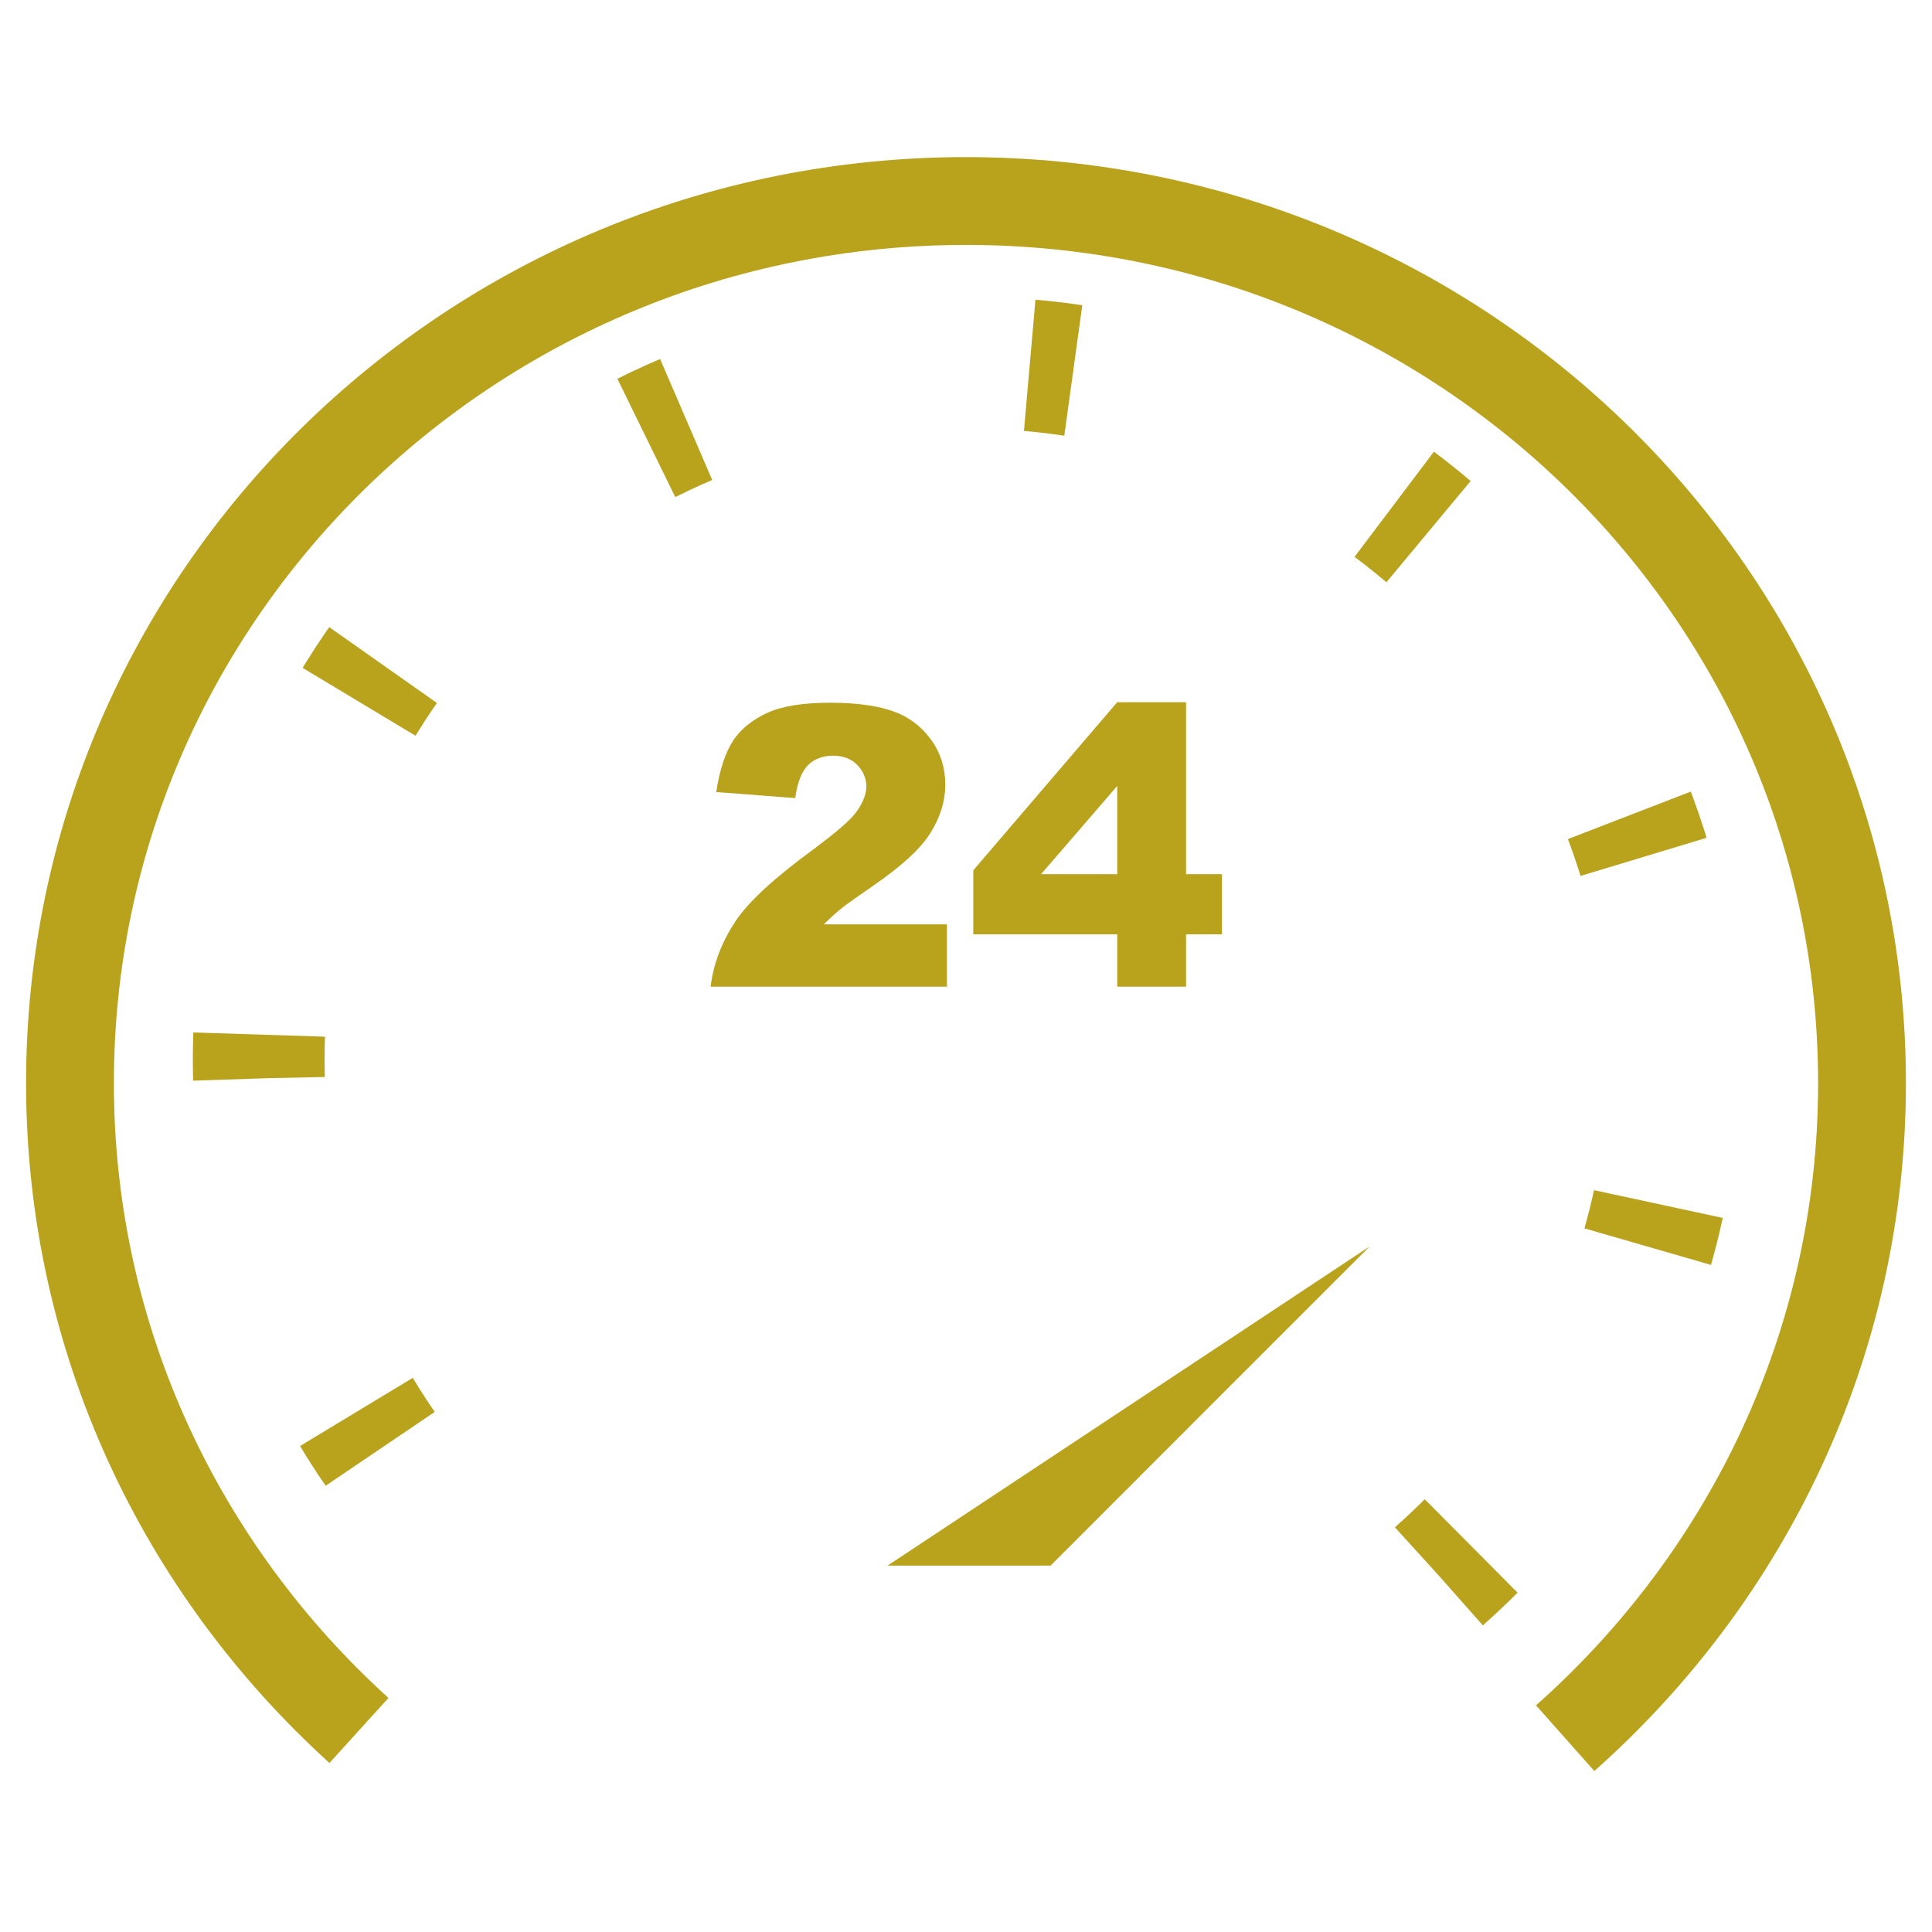
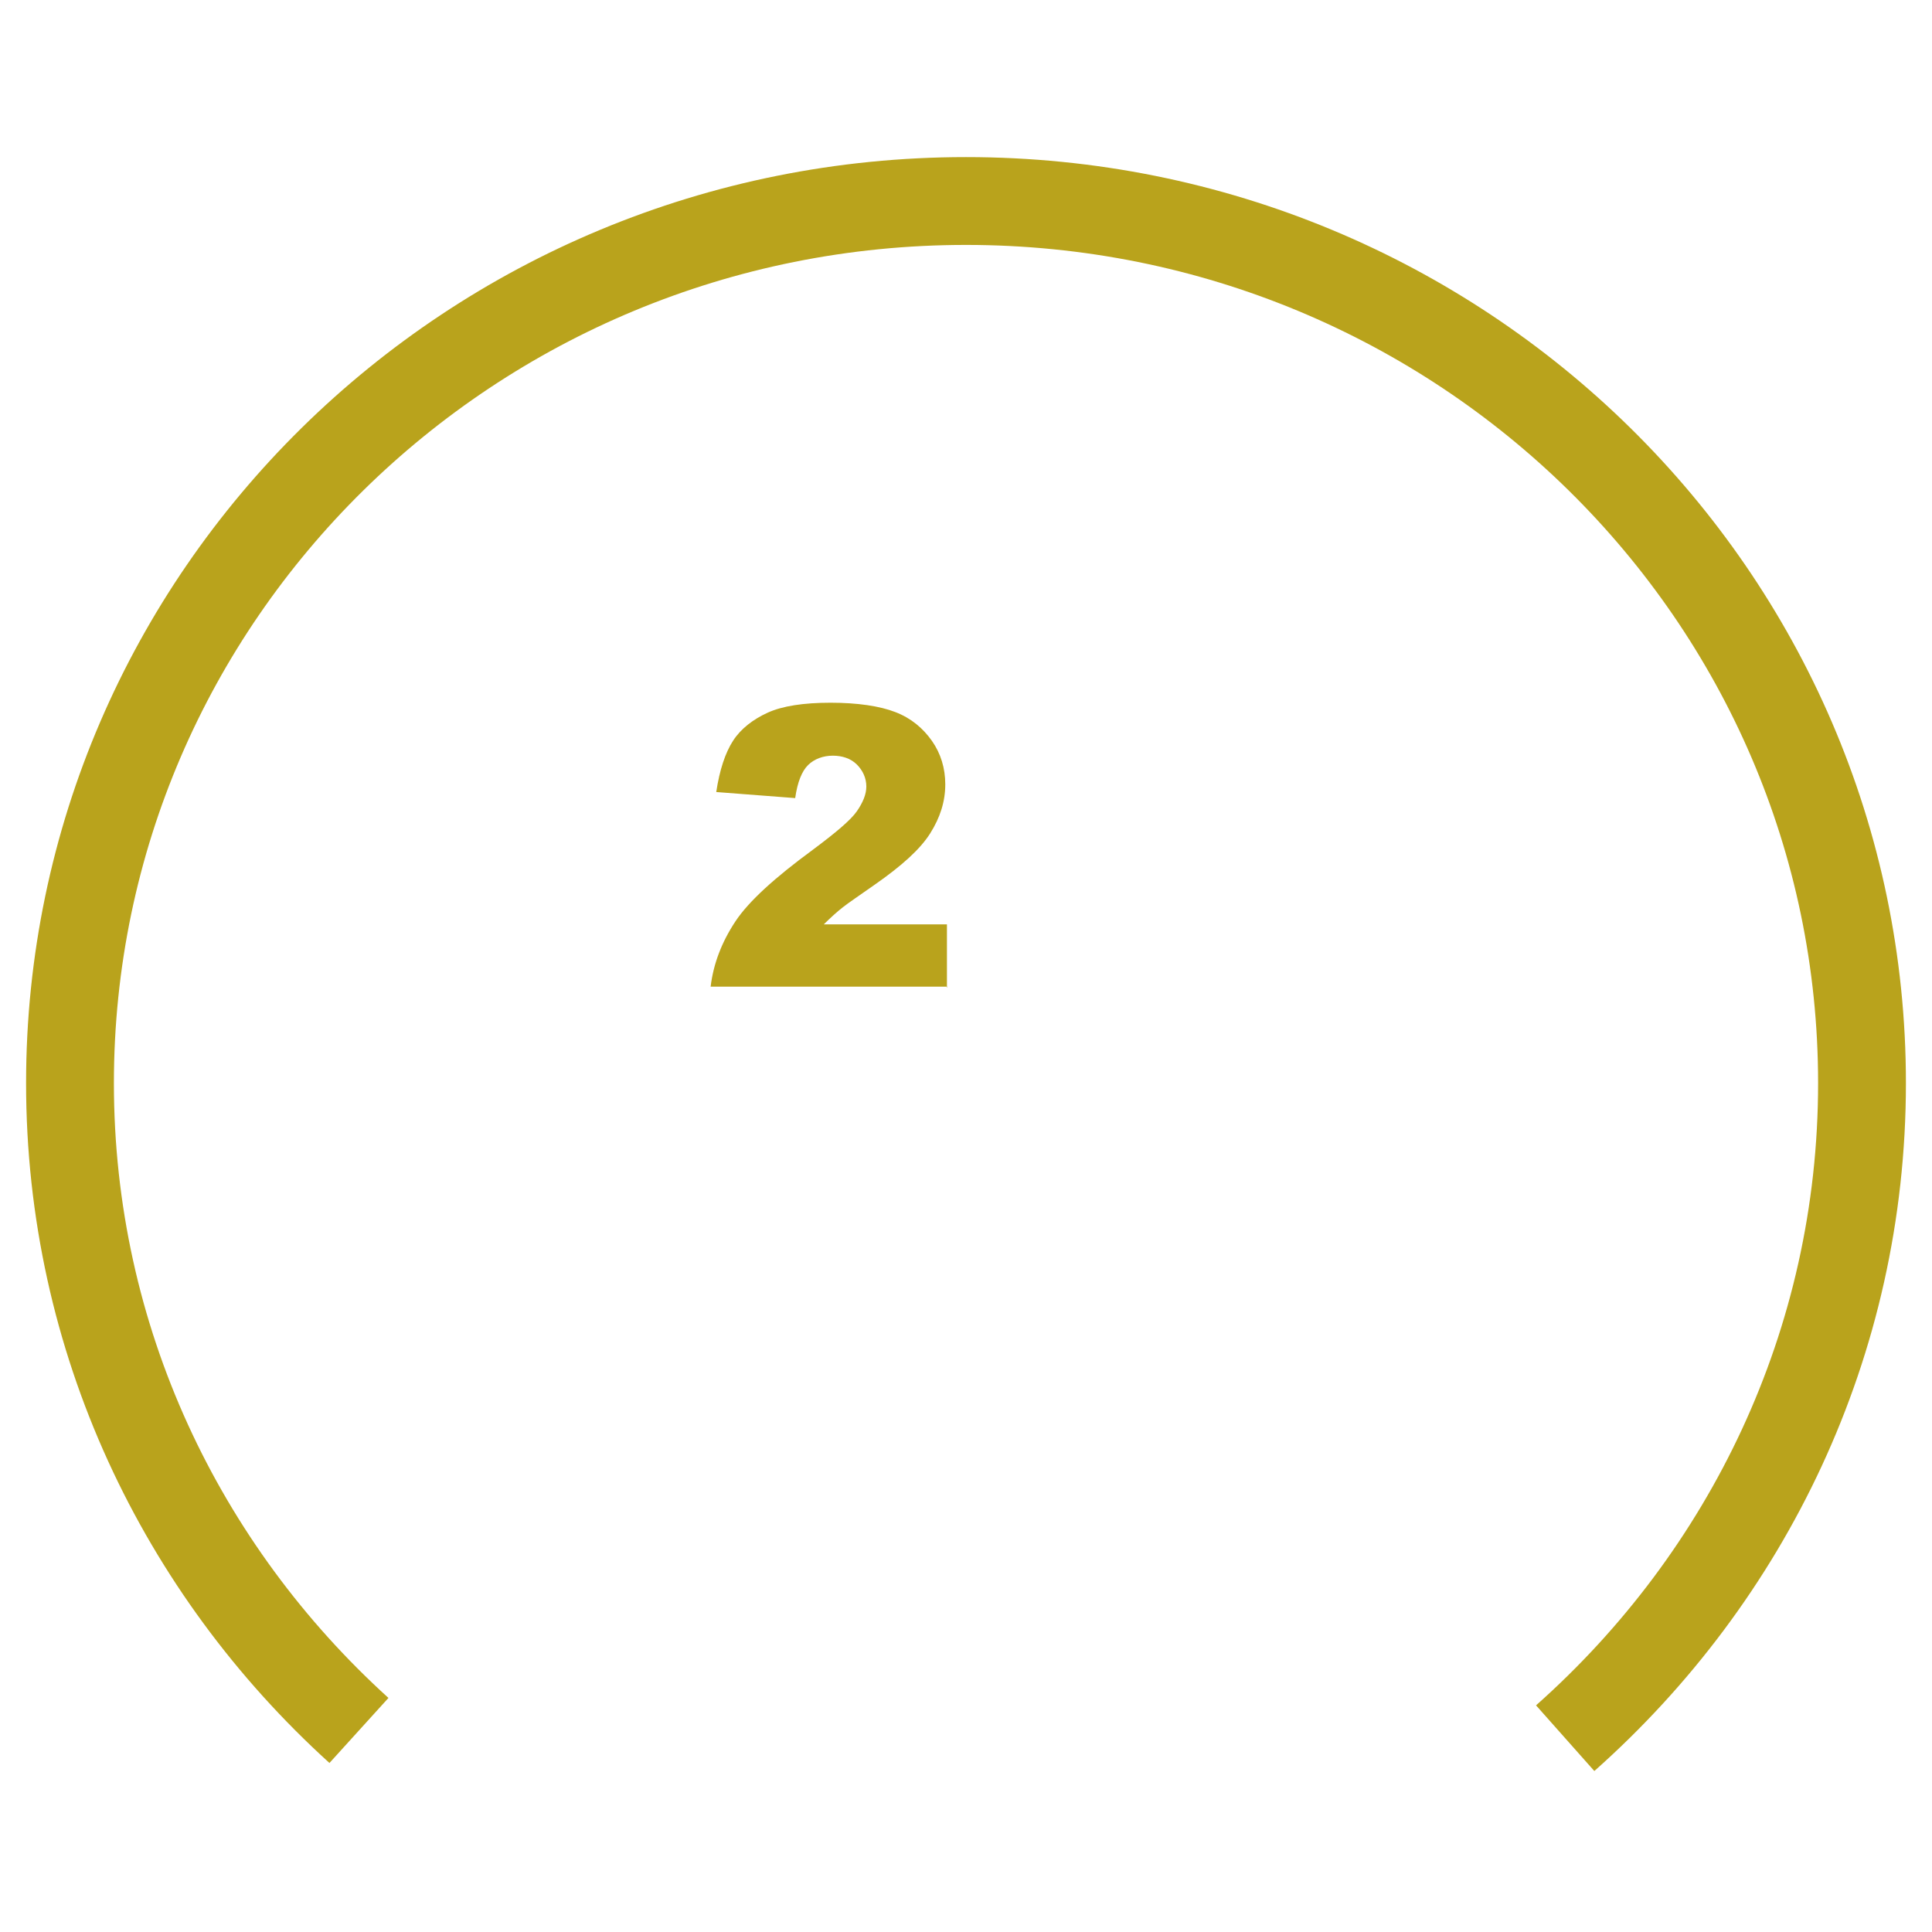
<svg xmlns="http://www.w3.org/2000/svg" width="44" height="44" viewBox="0 0 44 44" fill="none">
  <g clip-path="url(#clip0_1902_24151)">
    <path d="M35.646 39.586C39.791 35.906 42.406 30.595 42.406 24.668C42.406 13.568 33.274 4.578 22 4.578C10.726 4.578 1.594 13.568 1.594 24.668C1.594 30.507 4.132 35.743 8.175 39.41" stroke="#B9A31C" stroke-width="2" stroke-miterlimit="10" />
-     <path d="M32.777 35.894C36.054 32.993 38.12 28.799 38.12 24.116C38.12 15.351 30.902 8.257 22.013 8.257C13.123 8.257 5.892 15.364 5.892 24.128C5.892 28.736 7.894 32.868 11.083 35.768" stroke="#B9A31C" stroke-width="3" stroke-miterlimit="10" stroke-dasharray="1 8" />
-     <path d="M20.215 35.655L31.195 28.385L23.926 35.655H20.215Z" fill="#B9A31C" />
    <path d="M21.579 22.471H16.184C16.248 21.943 16.439 21.454 16.745 20.989C17.052 20.524 17.651 19.985 18.506 19.357C19.028 18.968 19.373 18.679 19.513 18.478C19.653 18.277 19.73 18.088 19.73 17.913C19.73 17.724 19.653 17.549 19.513 17.41C19.373 17.272 19.181 17.21 18.965 17.21C18.748 17.21 18.544 17.285 18.404 17.423C18.263 17.561 18.161 17.812 18.11 18.176L16.312 18.038C16.388 17.536 16.516 17.147 16.695 16.87C16.873 16.594 17.154 16.381 17.485 16.23C17.817 16.079 18.301 16.004 18.914 16.004C19.526 16.004 20.036 16.079 20.393 16.218C20.75 16.356 21.018 16.582 21.222 16.87C21.426 17.159 21.528 17.498 21.528 17.863C21.528 18.252 21.413 18.616 21.184 18.98C20.954 19.344 20.533 19.721 19.921 20.148C19.564 20.399 19.322 20.562 19.194 20.663C19.067 20.763 18.926 20.889 18.761 21.052H21.566V22.496L21.579 22.471Z" fill="#B9A31C" />
-     <path d="M25.444 21.278H22.166V19.821L25.444 15.992H27.012V19.909H27.828V21.278H27.012V22.471H25.444V21.278ZM25.444 19.909V17.9L23.709 19.909H25.444Z" fill="#B9A31C" />
  </g>
  <defs>
    <clipPath id="clip0_1902_24151">
      <rect width="44" height="38" fill="white" transform="translate(0 3)" />
    </clipPath>
  </defs>
</svg>